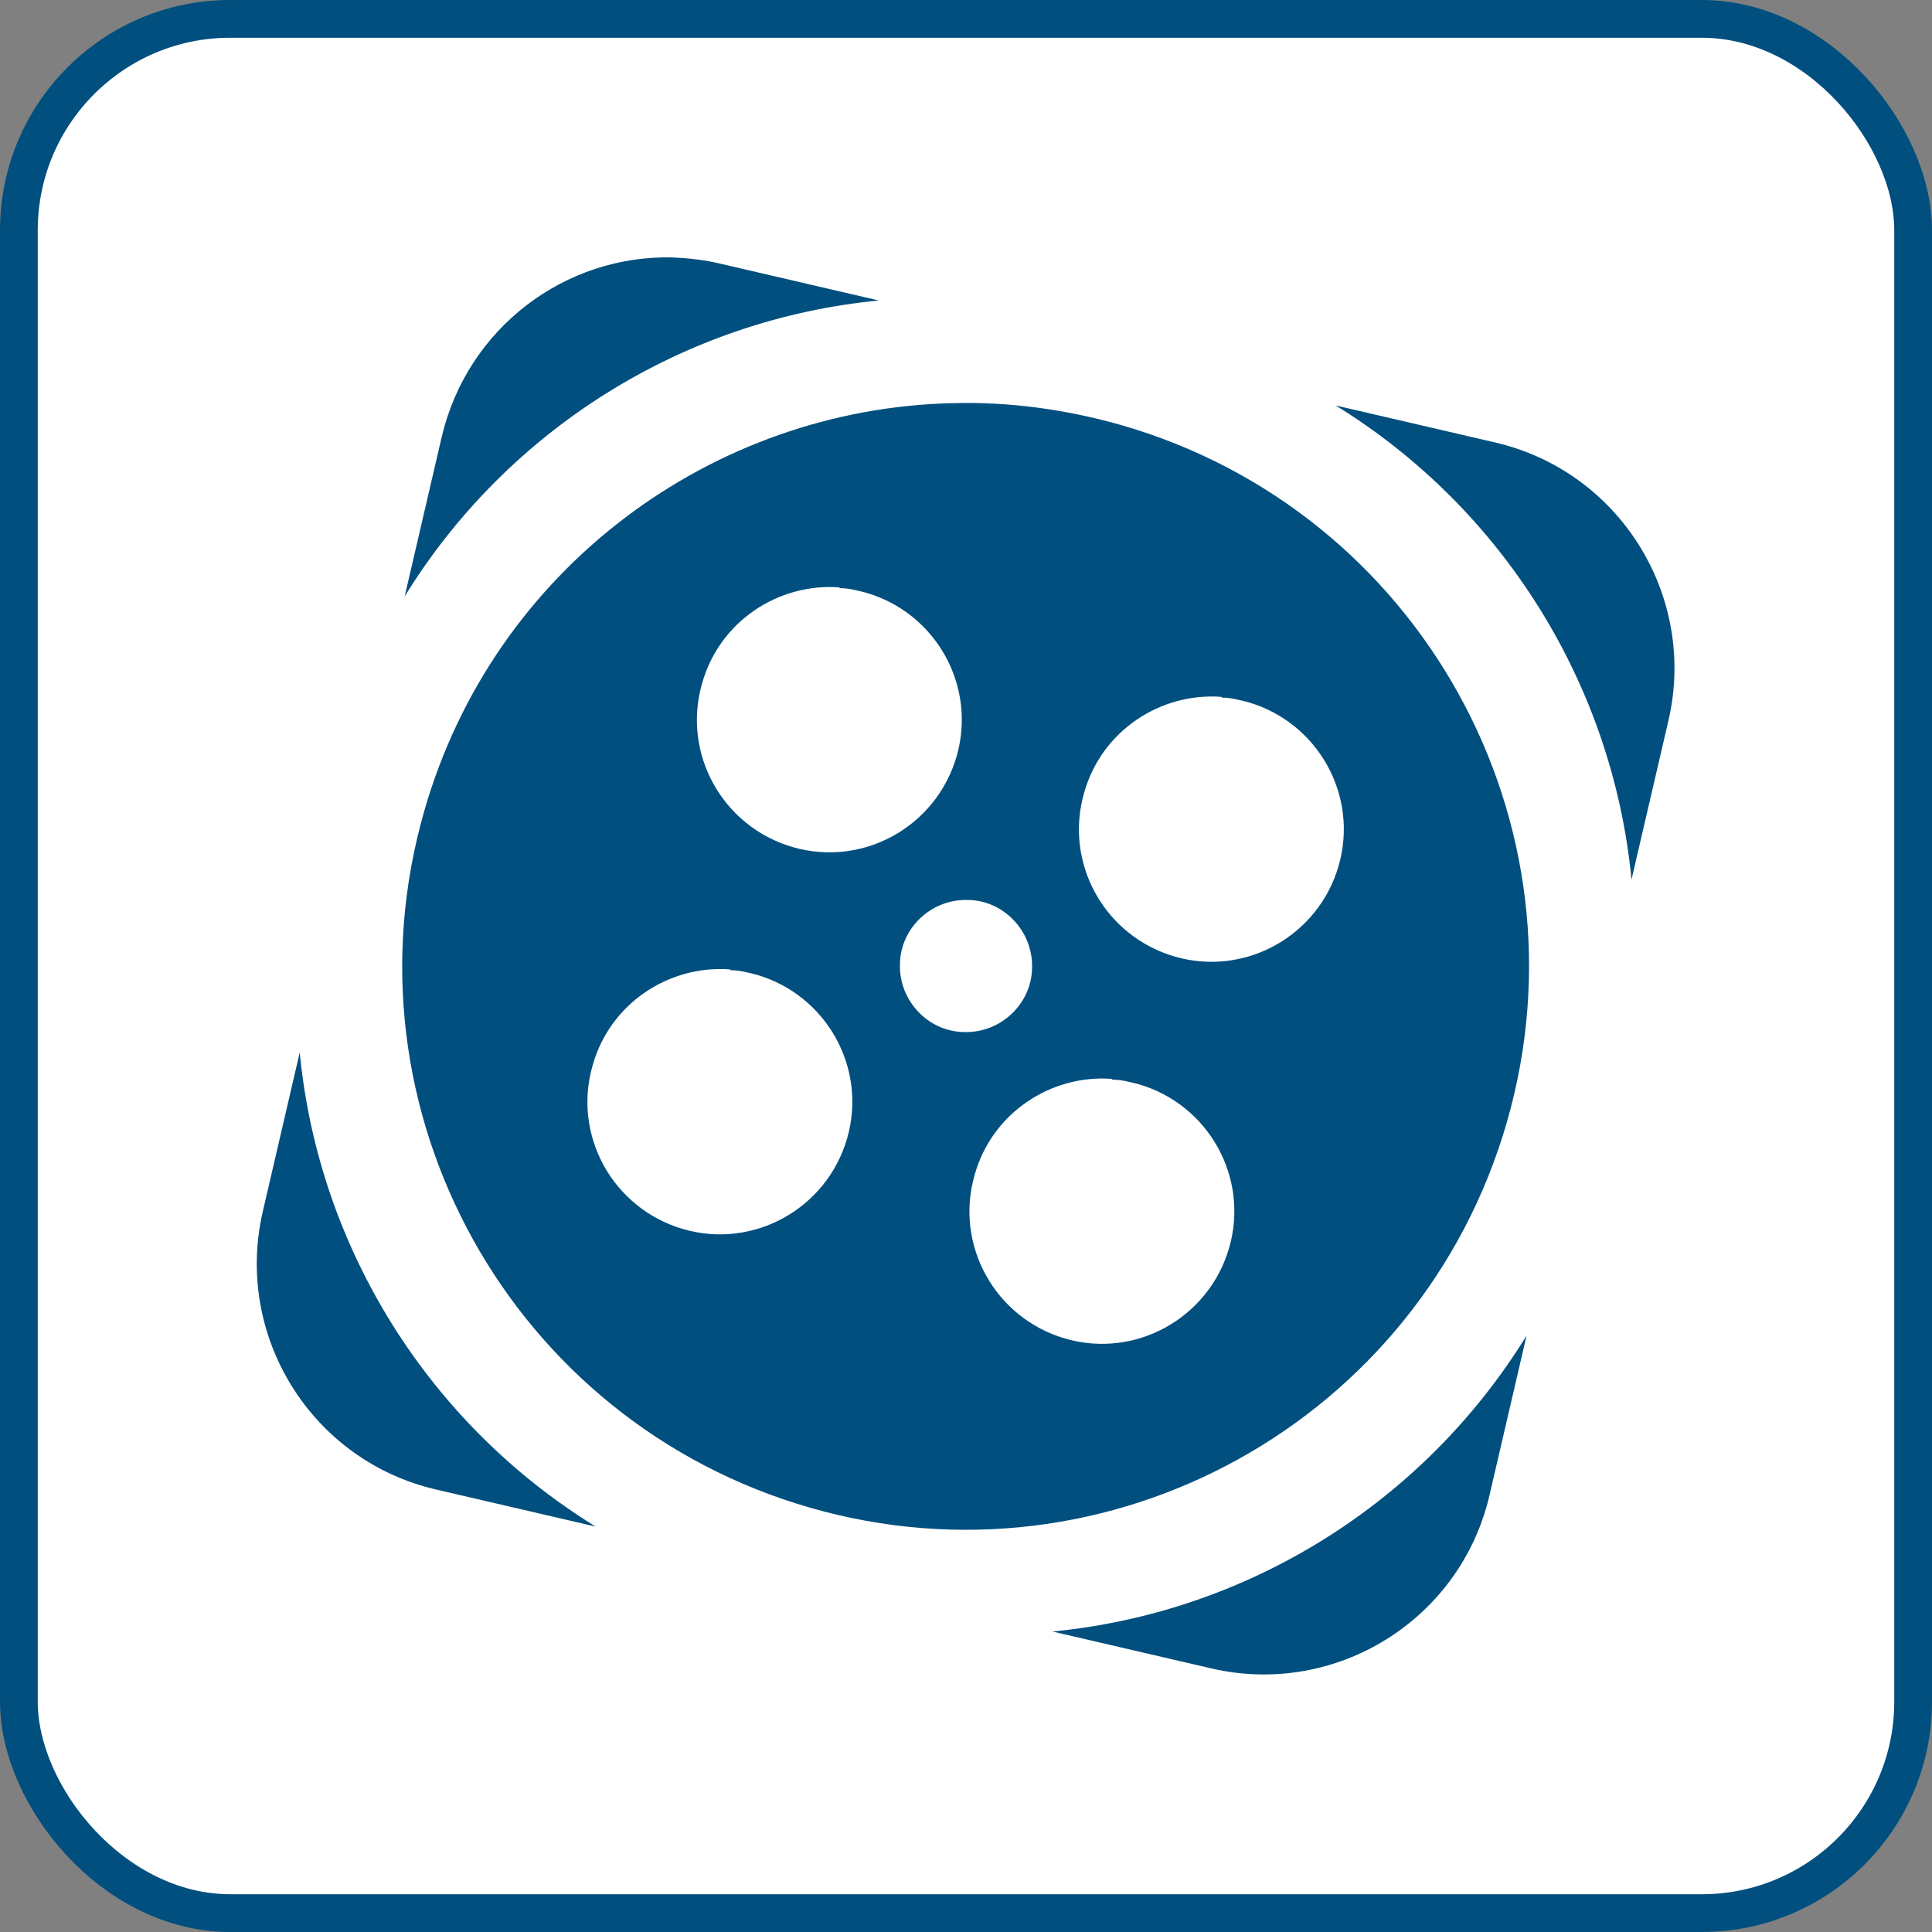
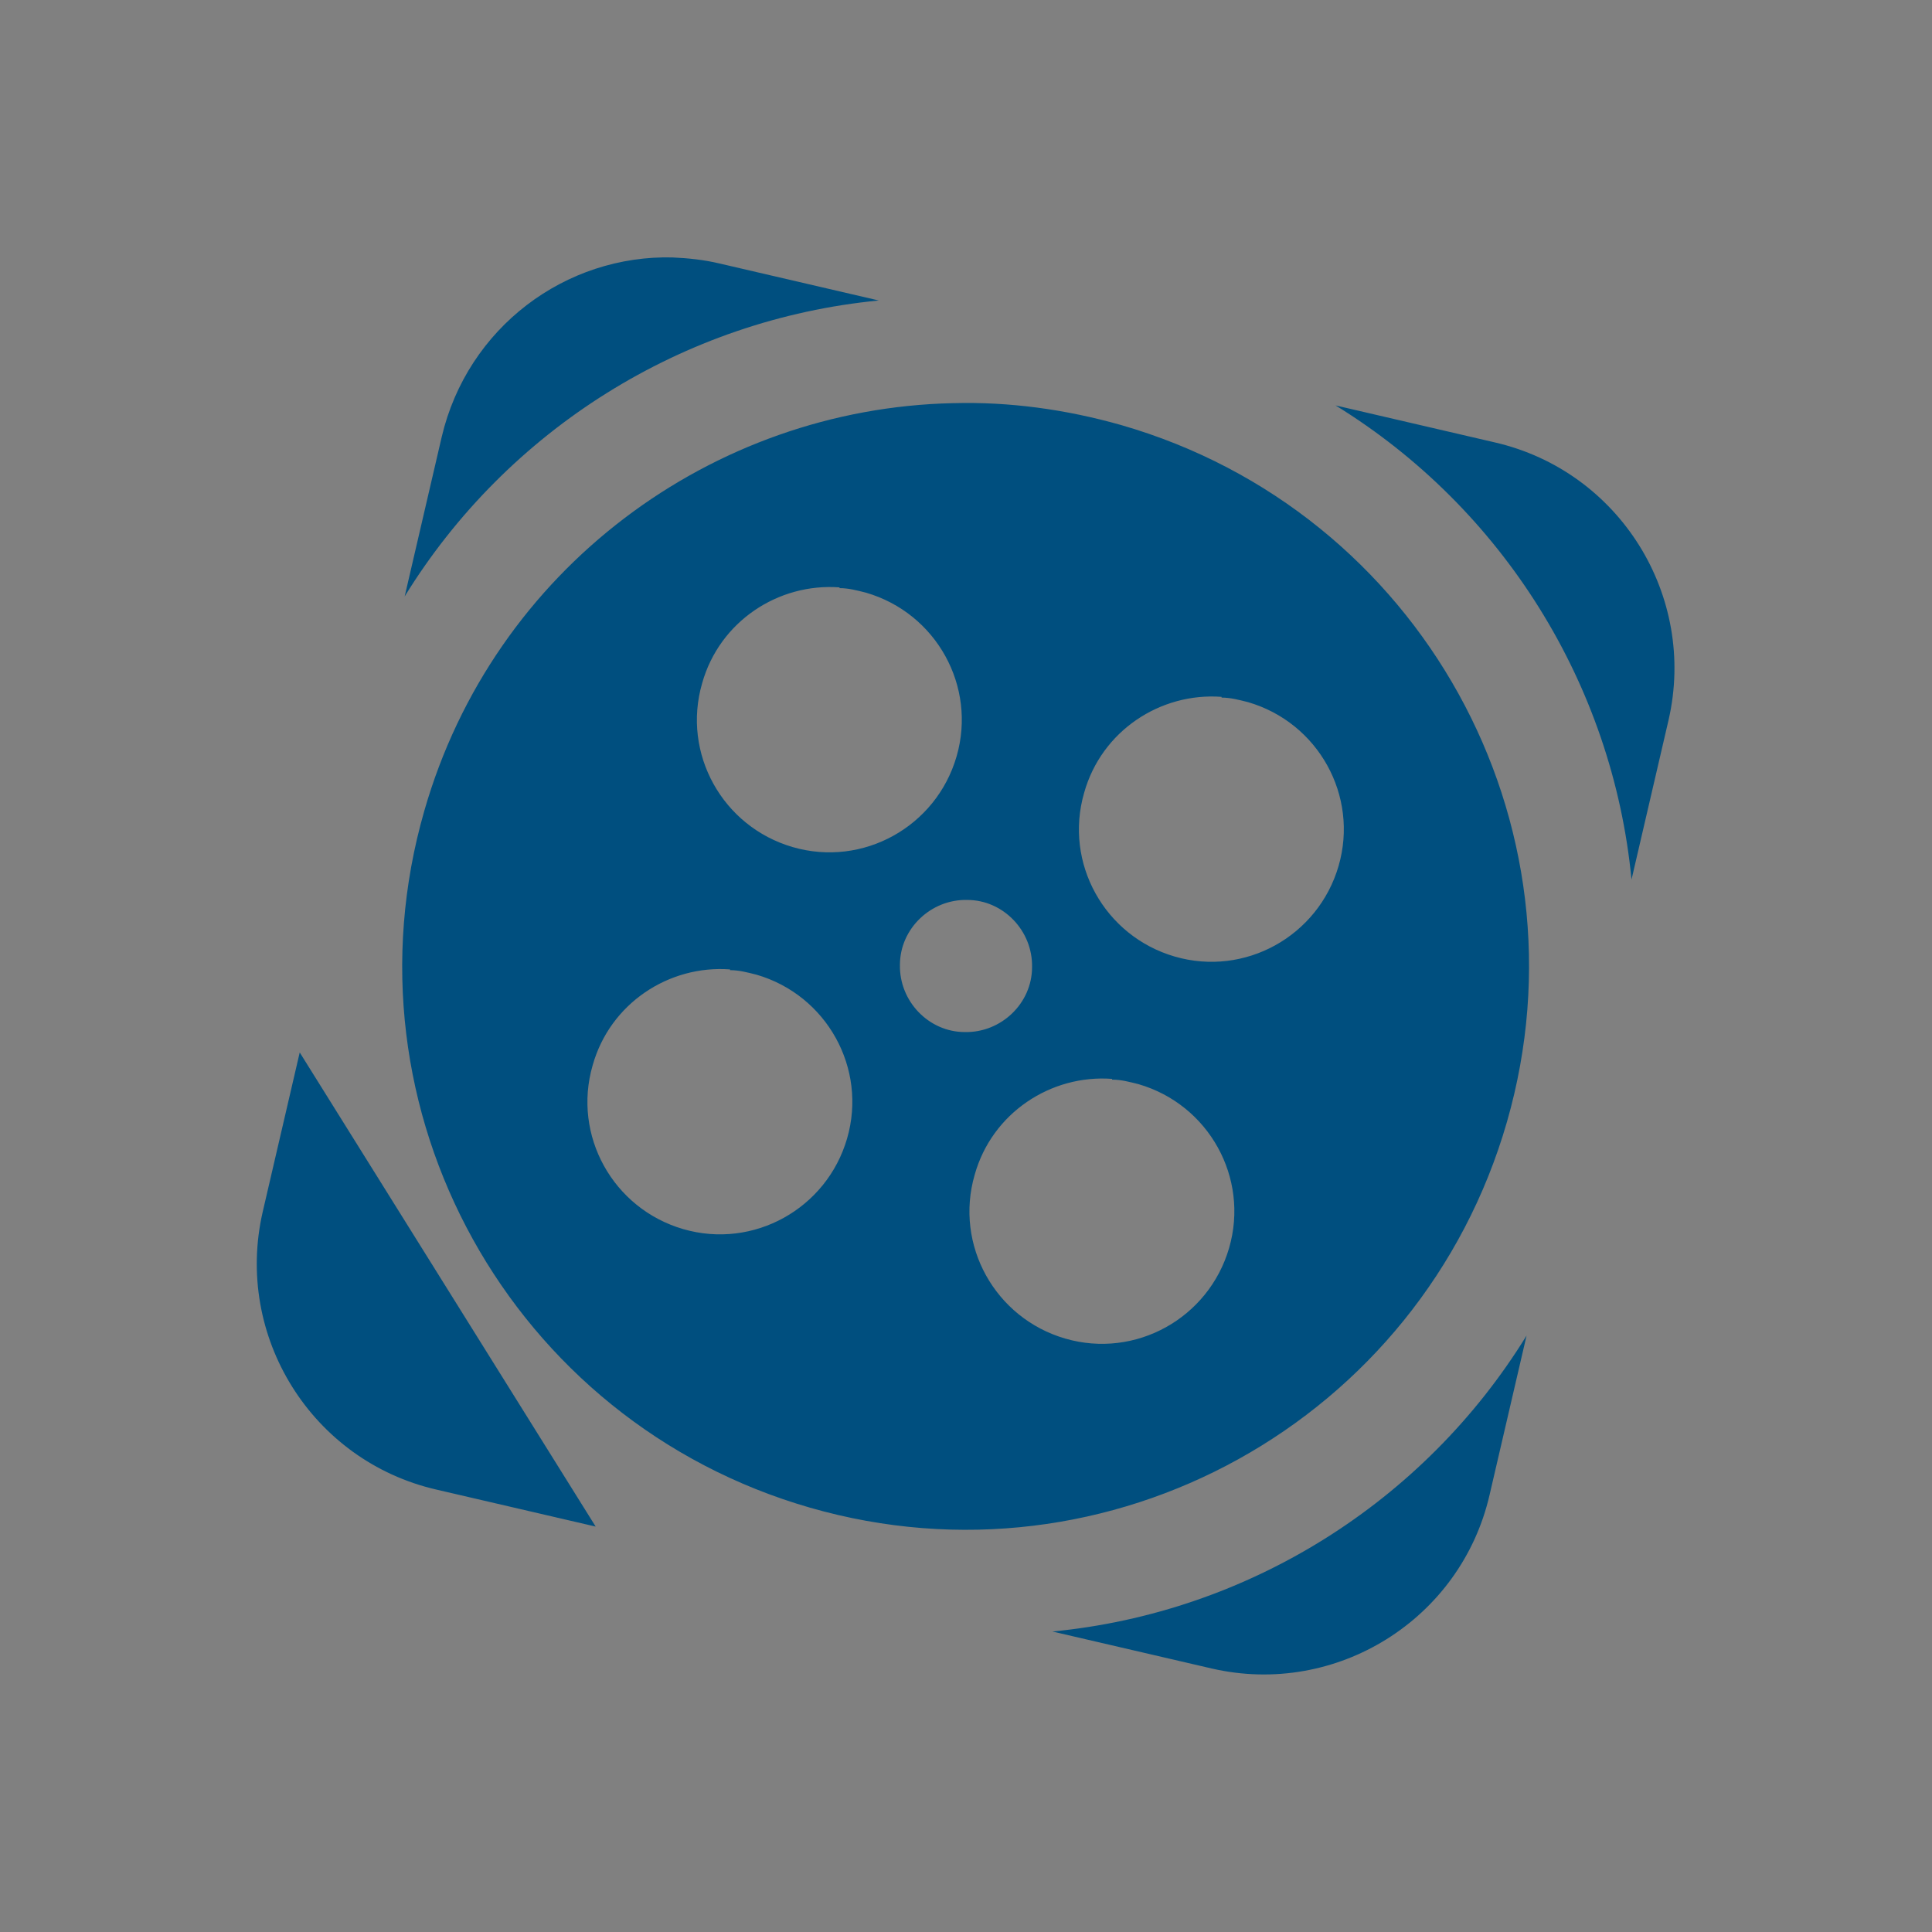
<svg xmlns="http://www.w3.org/2000/svg" id="Layer_2" data-name="Layer 2" viewBox="0 0 25.59 25.59">
  <rect x="0" y="0" width="25.59" height="25.59" fill="#808080" stroke="none" />
  <defs>
    <style>
      .cls-1 {
        fill: #fff;
        stroke: #004f7f;
        stroke-miterlimit: 10;
        stroke-width: .5px;
      }

      .cls-2 {
        fill: #004f7f;
      }
    </style>
  </defs>
  <g id="_صفحه_اصلی" data-name="صفحه اصلی">
    <g>
-       <rect class="cls-1" x=".25" y=".25" width="25.09" height="25.09" rx="2.8" ry="2.8" />
-       <path class="cls-2" d="m8.92,3.41c-1.43-.04-2.73.93-3.07,2.38l-.49,2.11c1.36-2.21,3.69-3.67,6.28-3.92l-2.11-.49c-.21-.05-.41-.07-.62-.08Zm3.7,1.93c-3.18.07-6.08,2.19-7,5.4-1.14,3.96,1.15,8.09,5.11,9.23,3.96,1.14,8.09-1.15,9.23-5.11,1.14-3.96-1.15-8.09-5.11-9.23-.74-.21-1.49-.31-2.22-.29Zm5.07.03c2.21,1.36,3.67,3.69,3.92,6.28l.49-2.11c.38-1.65-.65-3.3-2.3-3.68l-2.11-.49Zm-6.57,2.42c.12,0,.23.03.35.06.93.27,1.47,1.24,1.2,2.17-.27.93-1.24,1.47-2.17,1.2s-1.47-1.24-1.2-2.17c.23-.82,1.01-1.33,1.82-1.27Zm5.06,1.45c.12,0,.23.03.35.06.93.27,1.47,1.24,1.2,2.17-.27.93-1.24,1.47-2.17,1.2s-1.47-1.24-1.2-2.17c.23-.82,1.01-1.33,1.82-1.27Zm-3.37,2.68c.48,0,.87.41.86.89,0,.48-.41.87-.89.86-.48,0-.87-.41-.86-.89,0-.48.41-.87.89-.86Zm-3.14.93c.12,0,.23.03.35.06.93.27,1.47,1.24,1.2,2.17s-1.24,1.47-2.17,1.2c-.93-.27-1.47-1.24-1.2-2.17.23-.82,1.01-1.33,1.82-1.27Zm-5.7,1.09l-.49,2.11c-.38,1.65.65,3.3,2.3,3.68l2.11.49c-2.21-1.36-3.67-3.69-3.92-6.28Zm10.76.36c.12,0,.23.03.35.06.93.27,1.47,1.24,1.2,2.17s-1.24,1.47-2.17,1.2c-.93-.27-1.47-1.24-1.2-2.17.23-.82,1.01-1.33,1.82-1.27Zm5.49,3.39c-1.36,2.21-3.69,3.67-6.28,3.92l2.11.49c1.65.38,3.3-.65,3.68-2.3l.49-2.11Z" />
+       <path class="cls-2" d="m8.92,3.41c-1.43-.04-2.73.93-3.07,2.38l-.49,2.11c1.36-2.21,3.69-3.67,6.28-3.92l-2.11-.49c-.21-.05-.41-.07-.62-.08Zm3.7,1.93c-3.18.07-6.08,2.19-7,5.4-1.14,3.96,1.15,8.09,5.11,9.23,3.96,1.14,8.09-1.15,9.23-5.11,1.14-3.96-1.15-8.09-5.11-9.23-.74-.21-1.49-.31-2.22-.29Zm5.07.03c2.21,1.36,3.67,3.69,3.92,6.28l.49-2.11c.38-1.65-.65-3.3-2.3-3.68l-2.11-.49Zm-6.57,2.42c.12,0,.23.03.35.06.93.27,1.47,1.24,1.2,2.17-.27.93-1.24,1.47-2.17,1.2s-1.47-1.24-1.2-2.17c.23-.82,1.01-1.33,1.82-1.27Zm5.06,1.45c.12,0,.23.03.35.06.93.27,1.47,1.24,1.2,2.17-.27.93-1.24,1.47-2.17,1.2s-1.47-1.24-1.2-2.17c.23-.82,1.01-1.33,1.82-1.27Zm-3.37,2.68c.48,0,.87.41.86.89,0,.48-.41.87-.89.86-.48,0-.87-.41-.86-.89,0-.48.41-.87.89-.86Zm-3.14.93c.12,0,.23.03.35.06.93.27,1.47,1.24,1.2,2.17s-1.24,1.47-2.17,1.2c-.93-.27-1.47-1.24-1.2-2.17.23-.82,1.01-1.33,1.82-1.27Zm-5.7,1.09l-.49,2.11c-.38,1.65.65,3.3,2.3,3.68l2.11.49Zm10.76.36c.12,0,.23.03.35.06.93.27,1.47,1.24,1.2,2.17s-1.24,1.47-2.17,1.2c-.93-.27-1.47-1.24-1.2-2.17.23-.82,1.01-1.33,1.82-1.27Zm5.49,3.39c-1.36,2.21-3.69,3.67-6.28,3.92l2.11.49c1.65.38,3.3-.65,3.68-2.3l.49-2.11Z" />
    </g>
  </g>
</svg>